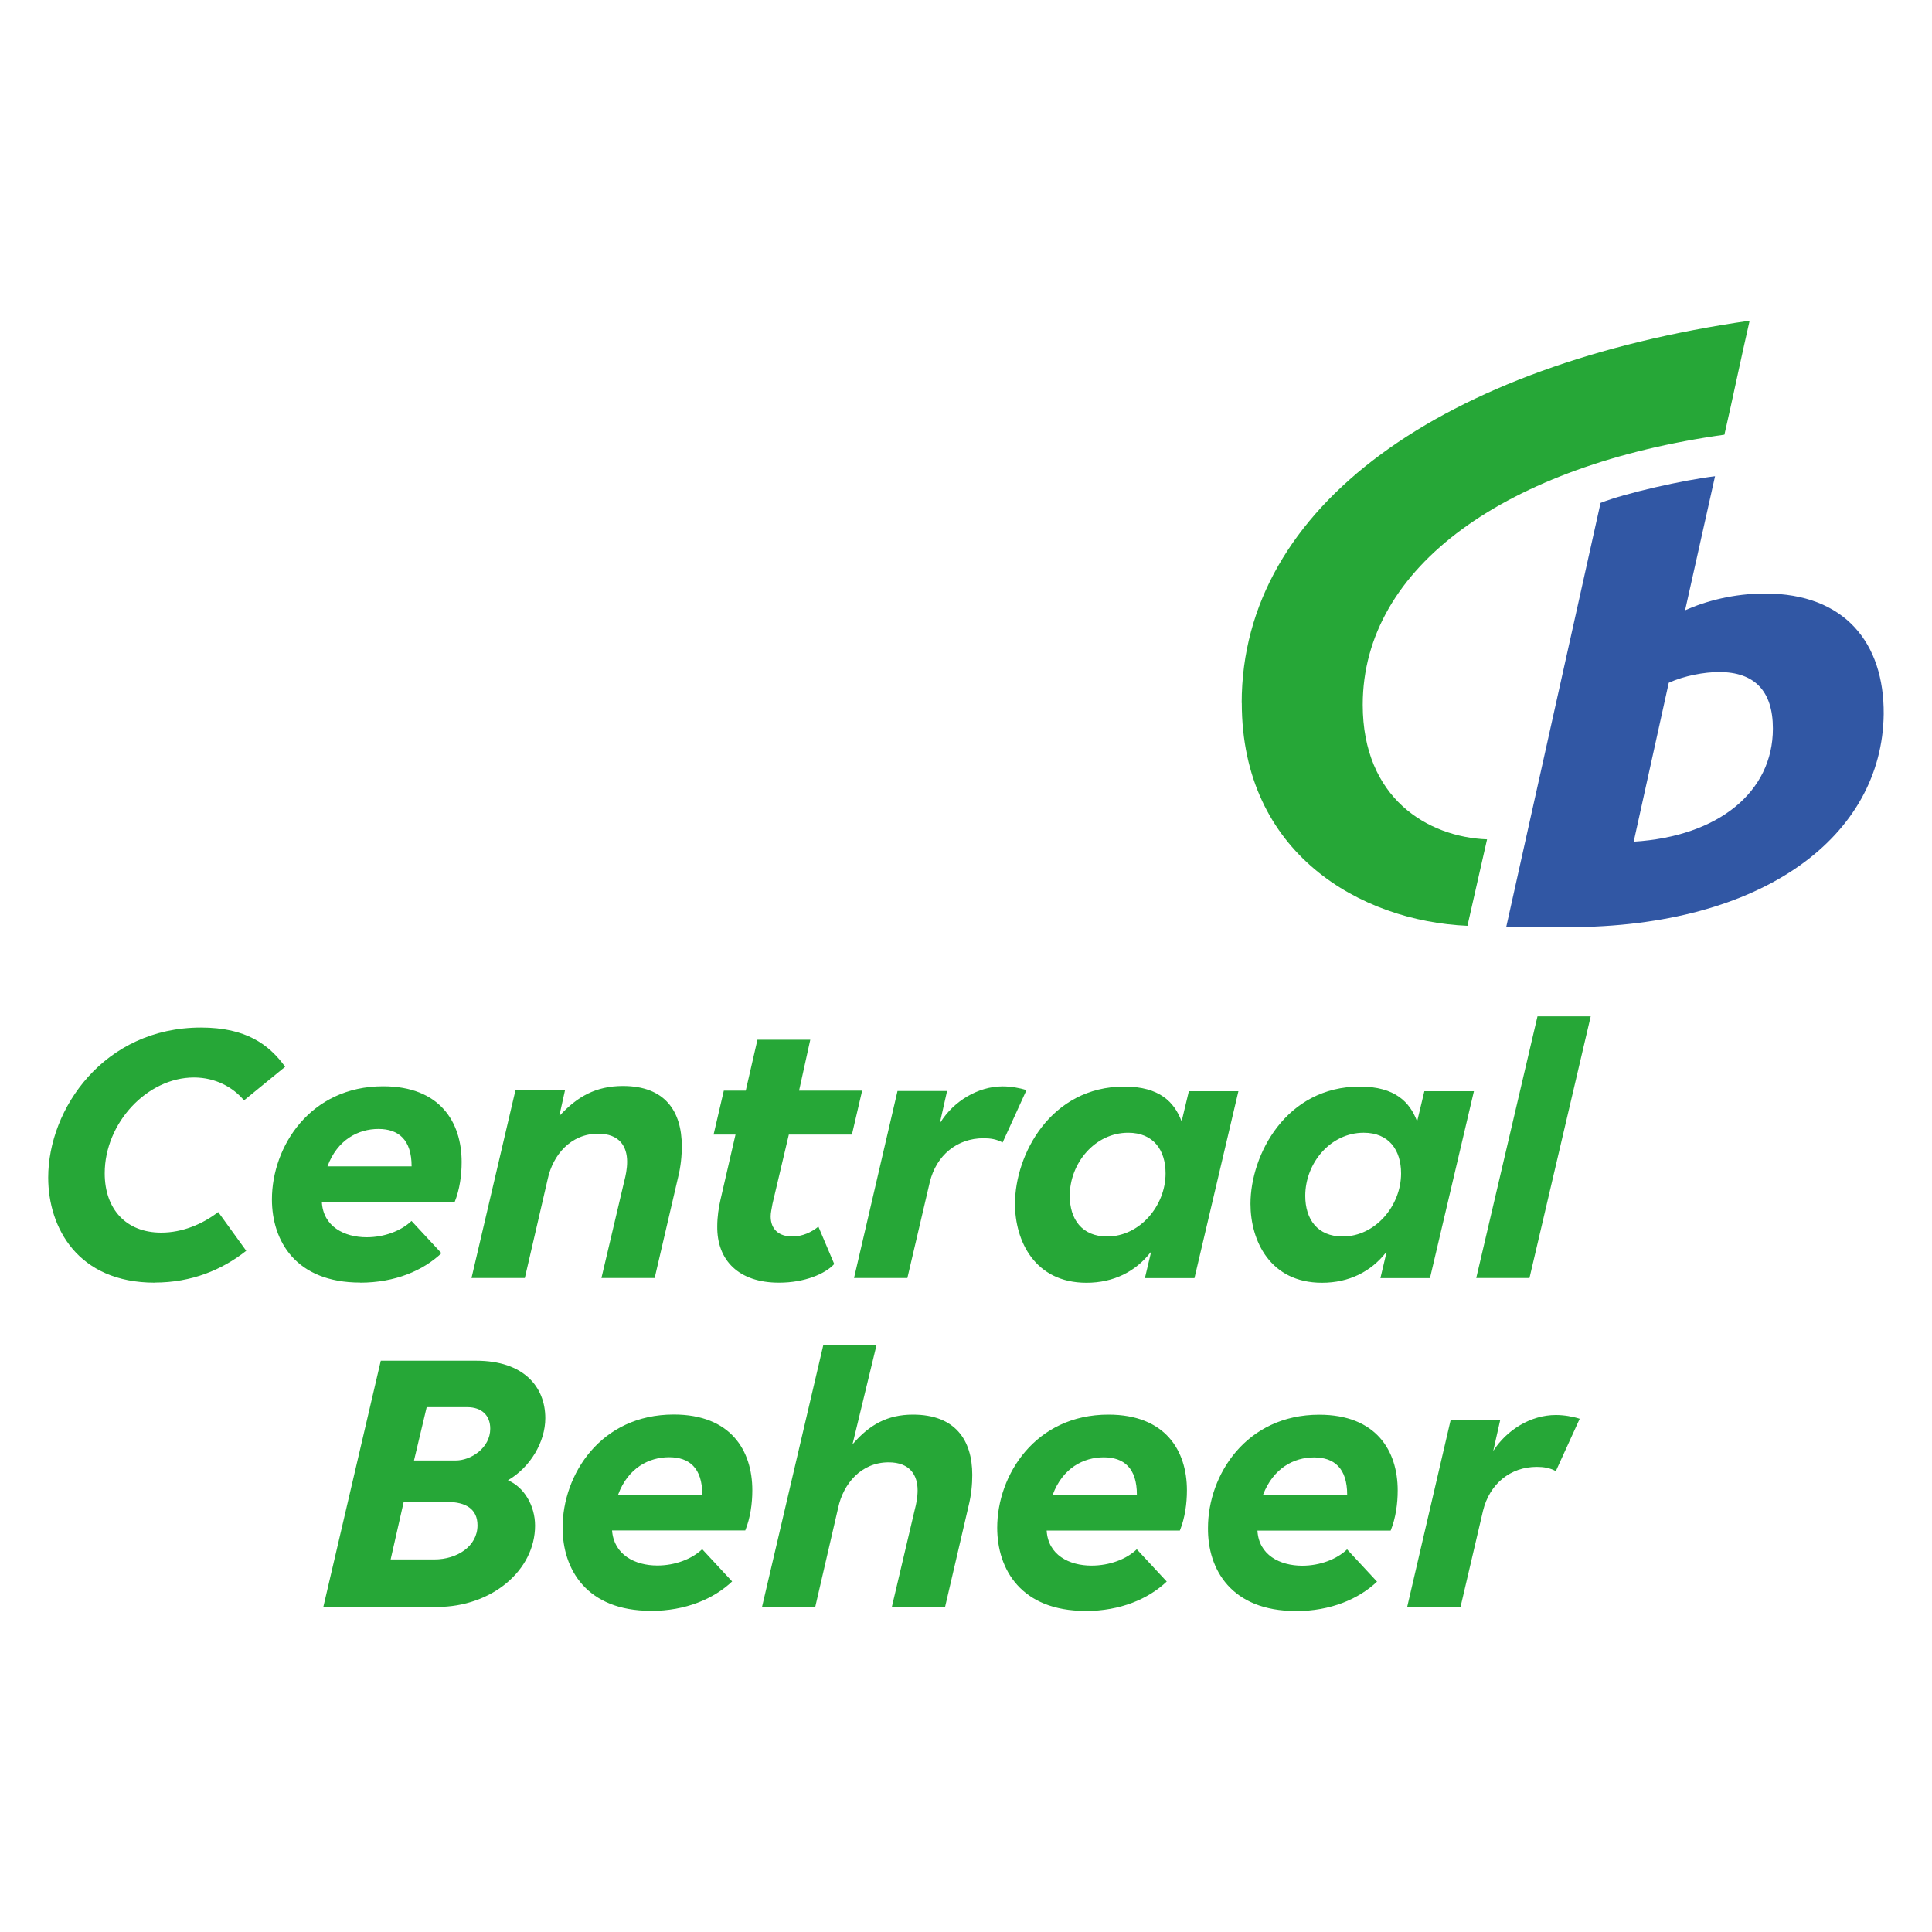
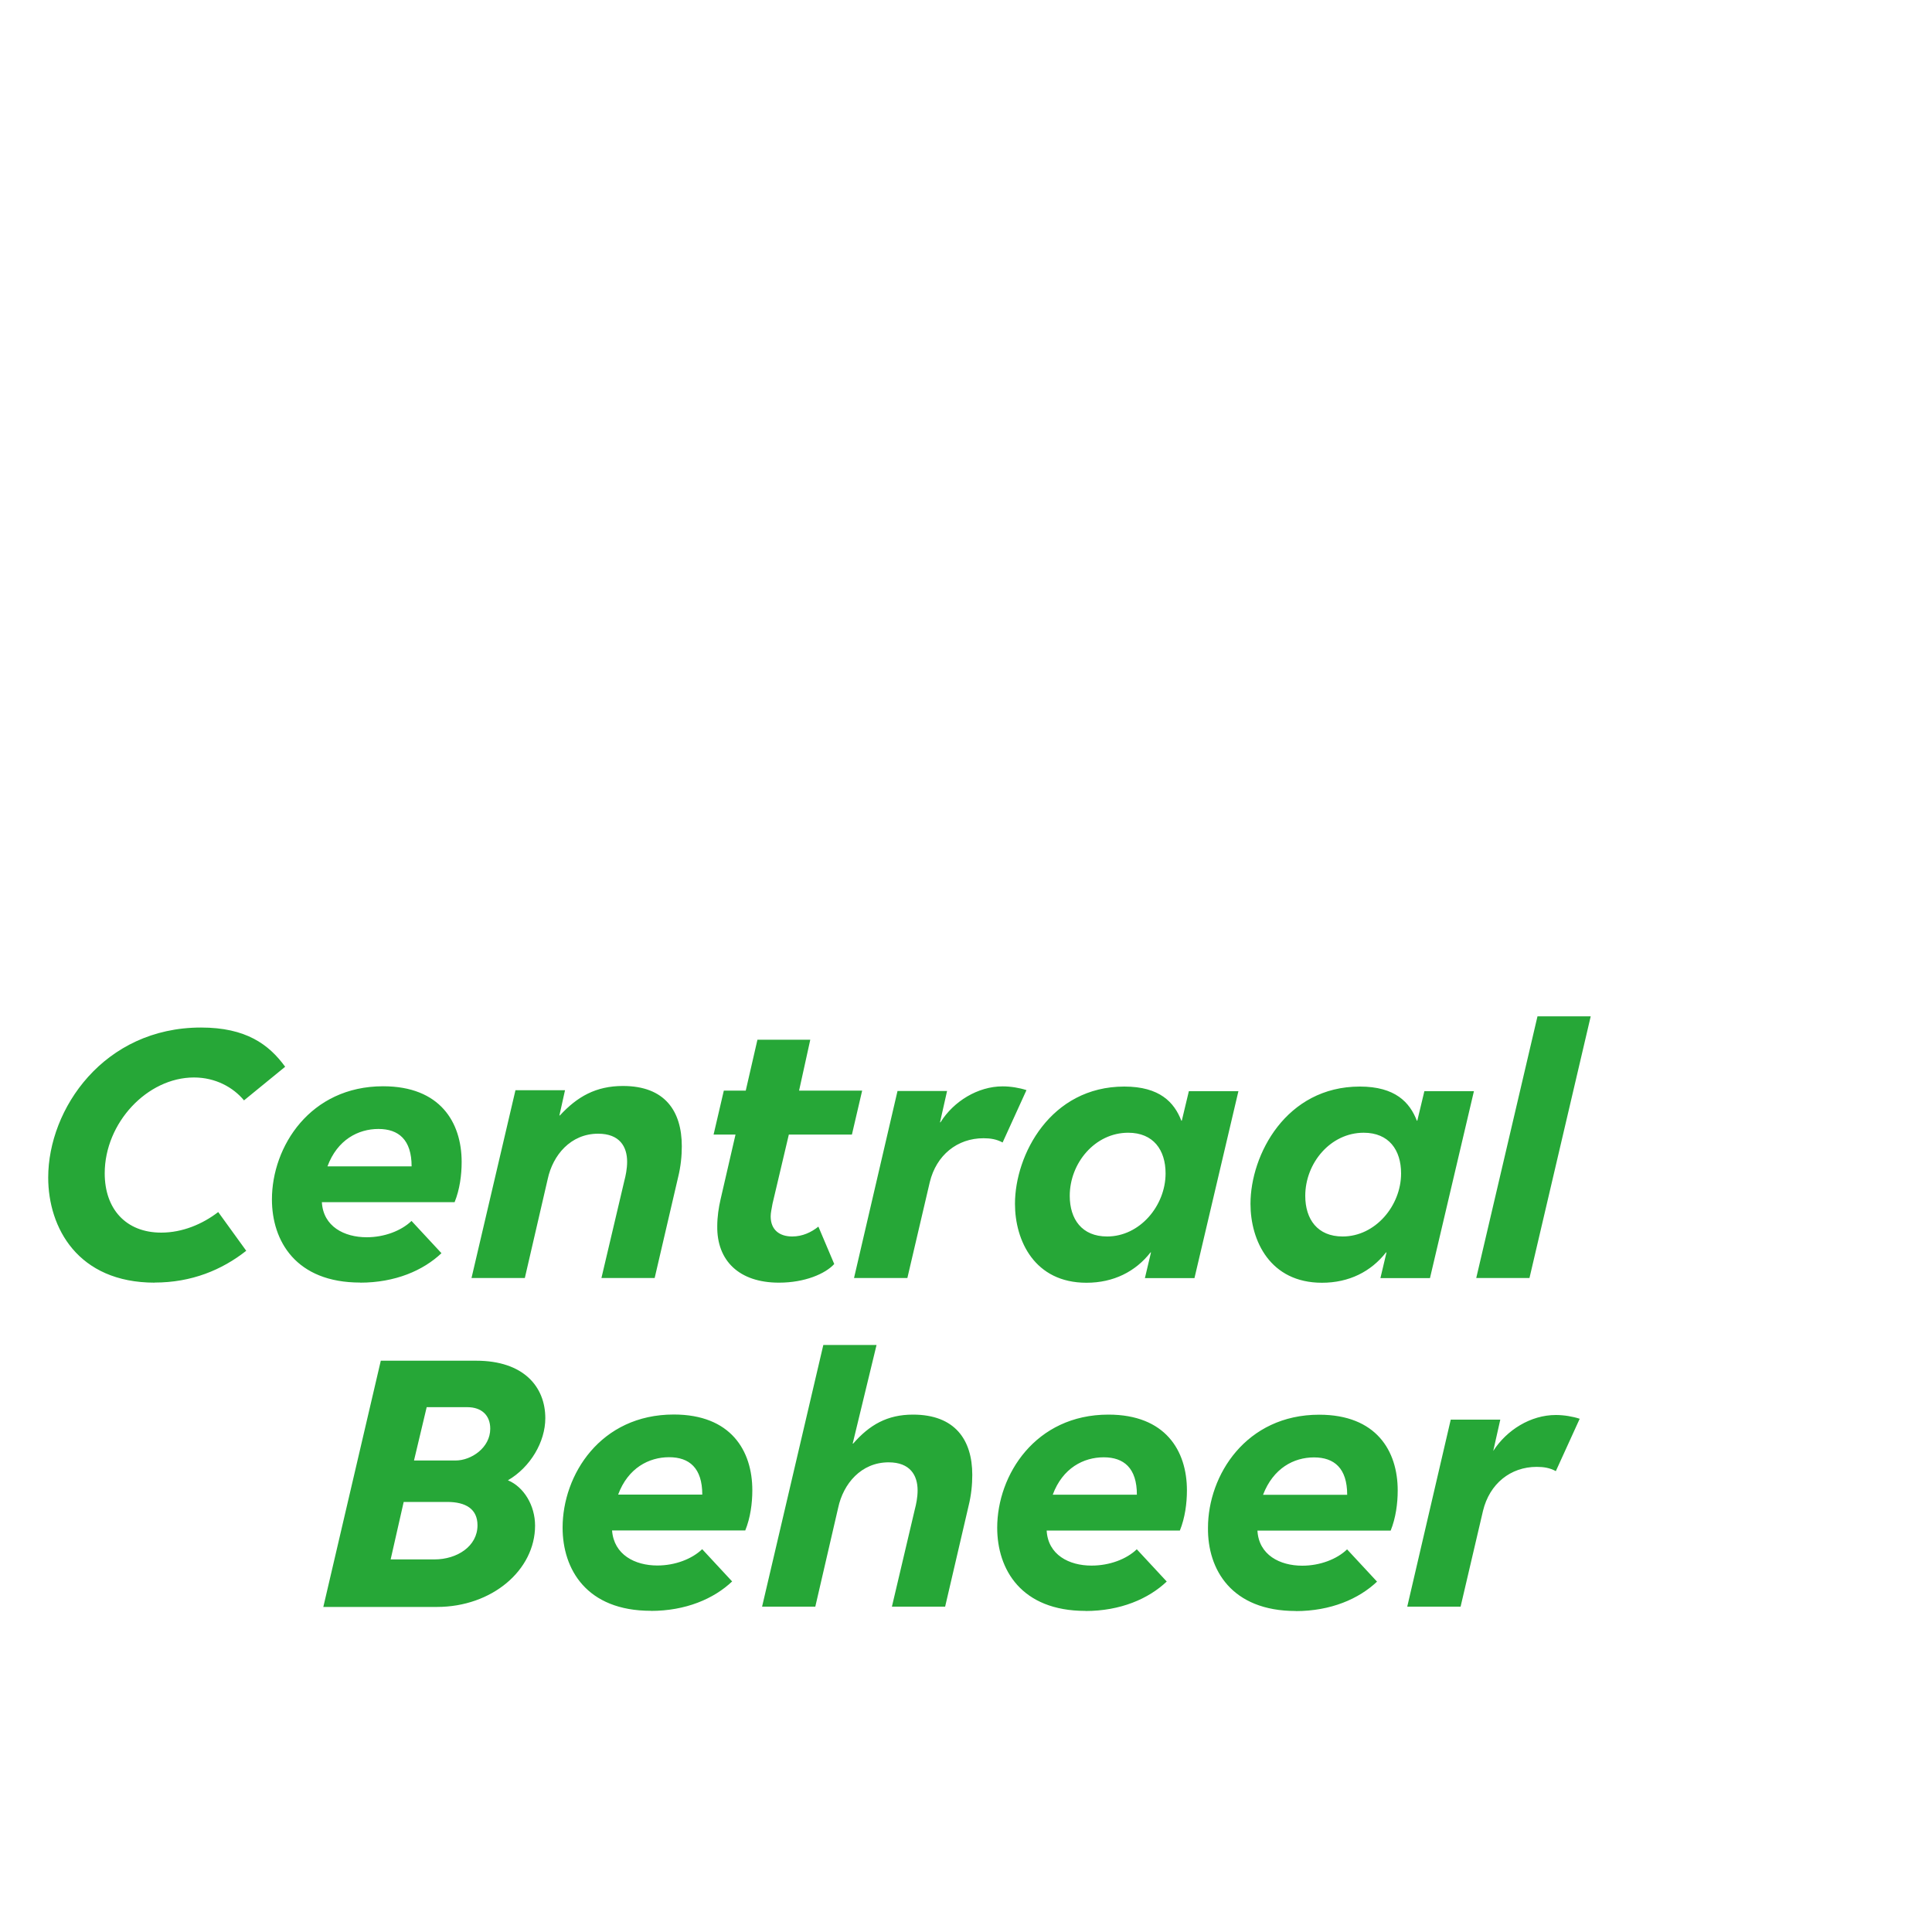
<svg xmlns="http://www.w3.org/2000/svg" id="Logo" viewBox="0 0 200 200">
  <defs>
    <style>.cls-1{fill:none;}.cls-2{fill:#3157a4;}.cls-3{fill:#26a737;}</style>
  </defs>
  <g>
    <path class="cls-3" d="M128.2,112.96h-5.13l-.73,3.05h-.05c-.73-1.89-2.23-3.53-5.9-3.53-7.64,0-11.32,7.06-11.32,12.14,0,3.82,2.03,8.17,7.4,8.17,2.81,0,5.08-1.16,6.63-3.14h.05l-.63,2.66h5.13l4.55-19.35Zm10.79,15.04c-2.61,0-3.87-1.79-3.87-4.21,0-3.39,2.61-6.53,6.05-6.53,2.61,0,3.87,1.79,3.87,4.21,0,3.34-2.66,6.53-6.05,6.53m13.59-15.04h-5.13l-.73,3.05h-.05c-.73-1.89-2.23-3.53-5.9-3.53-7.64,0-11.32,7.06-11.32,12.14,0,3.82,2.03,8.17,7.4,8.17,2.81,0,5.08-1.16,6.63-3.14h.05l-.63,2.66h5.13l4.55-19.35Zm-37.97,15.04c-2.61,0-3.87-1.79-3.87-4.21,0-3.39,2.61-6.53,6.05-6.53,2.61,0,3.87,1.79,3.87,4.21,0,3.34-2.66,6.53-6.05,6.53m38.21,4.3h5.51l6.34-27.09h-5.51l-6.34,27.09Zm-104,0h5.51l2.37-10.25c.53-2.47,2.37-4.69,5.22-4.69,2.23,0,3,1.35,3,2.9,0,.73-.15,1.45-.29,1.98l-2.37,10.06h5.51l2.42-10.4c.29-1.16,.39-2.27,.39-3.24,0-3.63-1.74-6.24-6.09-6.24-2.81,0-4.74,1.11-6.53,3.05h-.05l.58-2.61h-5.13l-4.55,19.44h0Zm31.83,.48c2.66,0,4.79-.92,5.71-1.93l-1.64-3.87c-.73,.58-1.64,1.02-2.71,1.02-1.31,0-2.23-.68-2.23-2.08,0-.39,.1-.77,.19-1.31l1.69-7.16h6.53l1.06-4.55h-6.53l1.16-5.27h-5.47l-1.21,5.27h-2.27l-1.06,4.55h2.27l-1.55,6.72c-.19,.82-.34,1.79-.34,2.76-.05,3.58,2.27,5.85,6.38,5.85m7.79-.48h5.51l2.32-9.92c.68-2.81,2.85-4.55,5.56-4.55,.73,0,1.35,.1,1.98,.44l2.47-5.42c-.73-.24-1.64-.39-2.47-.39-2.56,0-5.08,1.55-6.43,3.72h-.05l.73-3.24h-5.13l-4.5,19.35h0Zm-49.24-15.43c2.08,0,3.43,1.11,3.43,3.87h-8.71c1.02-2.76,3.19-3.87,5.27-3.87m-1.89,15.91c3.63,0,6.53-1.26,8.42-3.05l-3.1-3.34c-1.06,1.02-2.81,1.69-4.64,1.69-2.32,0-4.5-1.11-4.64-3.63h13.74c.53-1.31,.73-2.81,.73-4.16,0-4.11-2.23-7.84-8.13-7.84-7.55,0-11.51,6.24-11.51,11.71,0,4.3,2.47,8.61,9.14,8.61m-21.28,0c3.82,0,6.97-1.31,9.48-3.29l-2.9-4.01c-1.64,1.26-3.72,2.13-5.9,2.13-3.63,0-5.85-2.42-5.85-6.14,0-5.22,4.4-9.92,9.24-9.92,2.23,0,4.06,1.02,5.18,2.37l4.26-3.48c-1.69-2.32-4.06-4.06-8.71-4.06-10.06,0-15.82,8.42-15.82,15.53,0,5.18,3.05,10.88,11.03,10.88m17.46,33.57h11.75c5.71,0,10.16-3.82,10.16-8.42,0-2.08-1.16-4.01-2.81-4.69,2.32-1.35,3.87-3.97,3.87-6.43,0-3.24-2.23-5.95-7.16-5.95h-9.87l-5.95,25.49Zm102.55-15.48c2.08,0,3.43,1.11,3.43,3.87h-8.71c1.06-2.76,3.19-3.87,5.27-3.87m-1.89,15.91c3.63,0,6.53-1.26,8.42-3.05l-3.1-3.34c-1.06,1.02-2.81,1.69-4.64,1.69-2.32,0-4.5-1.11-4.64-3.63h13.79c.53-1.31,.73-2.81,.73-4.16,0-4.11-2.23-7.84-8.13-7.84-7.55,0-11.51,6.24-11.51,11.71-.05,4.3,2.42,8.61,9.09,8.61m-19.88-15.91c2.08,0,3.43,1.11,3.43,3.87h-8.71c1.02-2.76,3.19-3.87,5.27-3.87m-1.89,15.91c3.63,0,6.53-1.26,8.42-3.05l-3.1-3.34c-1.06,1.02-2.81,1.69-4.69,1.69-2.32,0-4.5-1.11-4.64-3.63h13.79c.53-1.31,.73-2.81,.73-4.16,0-4.11-2.23-7.84-8.13-7.84-7.55,0-11.51,6.24-11.51,11.71,0,4.3,2.47,8.61,9.14,8.61m-43.1-15.91c2.08,0,3.43,1.11,3.43,3.87h-8.71c1.02-2.76,3.19-3.87,5.27-3.87m-1.89,15.91c3.63,0,6.53-1.26,8.42-3.05l-3.1-3.34c-1.06,1.02-2.81,1.69-4.64,1.69-2.32,0-4.5-1.11-4.69-3.63h13.79c.53-1.31,.73-2.81,.73-4.16,0-4.11-2.23-7.84-8.13-7.84-7.59,0-11.51,6.24-11.51,11.71,0,4.3,2.47,8.61,9.14,8.61m23.36-27.52h-5.51l-6.34,27.09h5.51l2.37-10.25c.53-2.47,2.37-4.69,5.22-4.69,2.23,0,3,1.35,3,2.9,0,.73-.15,1.45-.29,1.98l-2.37,10.06h5.51l2.42-10.4c.29-1.16,.39-2.27,.39-3.24,0-3.63-1.79-6.24-6.14-6.24-2.66,0-4.5,1.06-6.19,3h-.05l2.47-10.21h0Zm54.95,27.09h5.51l2.32-9.92c.68-2.81,2.85-4.55,5.56-4.55,.73,0,1.35,.1,1.98,.44l2.47-5.42c-.73-.24-1.64-.39-2.47-.39-2.61,0-5.08,1.55-6.48,3.72l.73-3.24h-5.13l-4.5,19.35Zm-105.25-4.89l1.35-5.95h4.5c1.93,0,3.14,.73,3.14,2.42,0,2.18-2.13,3.53-4.45,3.53h-4.55Zm2.42-10.25l1.31-5.51h4.21c1.45,0,2.37,.82,2.37,2.23,0,1.98-1.98,3.29-3.58,3.29h-4.3Z" />
    <g>
-       <path class="cls-3" d="M128.54,72.77c0-20.46,20.94-35.02,52.58-39.57-.92,4.01-1.69,7.79-2.61,11.8-22.44,3.14-37.44,13.59-37.44,27.96,0,9.67,6.72,13.69,12.87,13.93l-2.03,8.95c-11.03-.48-23.36-7.45-23.36-23.07" />
-       <path class="cls-2" d="M177.97,69.57c3.63,0,5.56,1.93,5.56,5.85,0,6.58-5.66,11.17-14.41,11.71l3.63-16.45c1.6-.73,3.68-1.11,5.22-1.11m17.03,4.35c.05-7.35-4.01-12.48-12.29-12.48-3.19,0-6.14,.77-8.27,1.74l3.1-13.88c-3.24,.39-9.29,1.74-11.85,2.76l-9.77,43.92h6.38c20.32,0,32.55-9.48,32.7-22.06" />
-     </g>
+       </g>
  </g>
-   <rect class="cls-1" width="200" height="200" />
</svg>